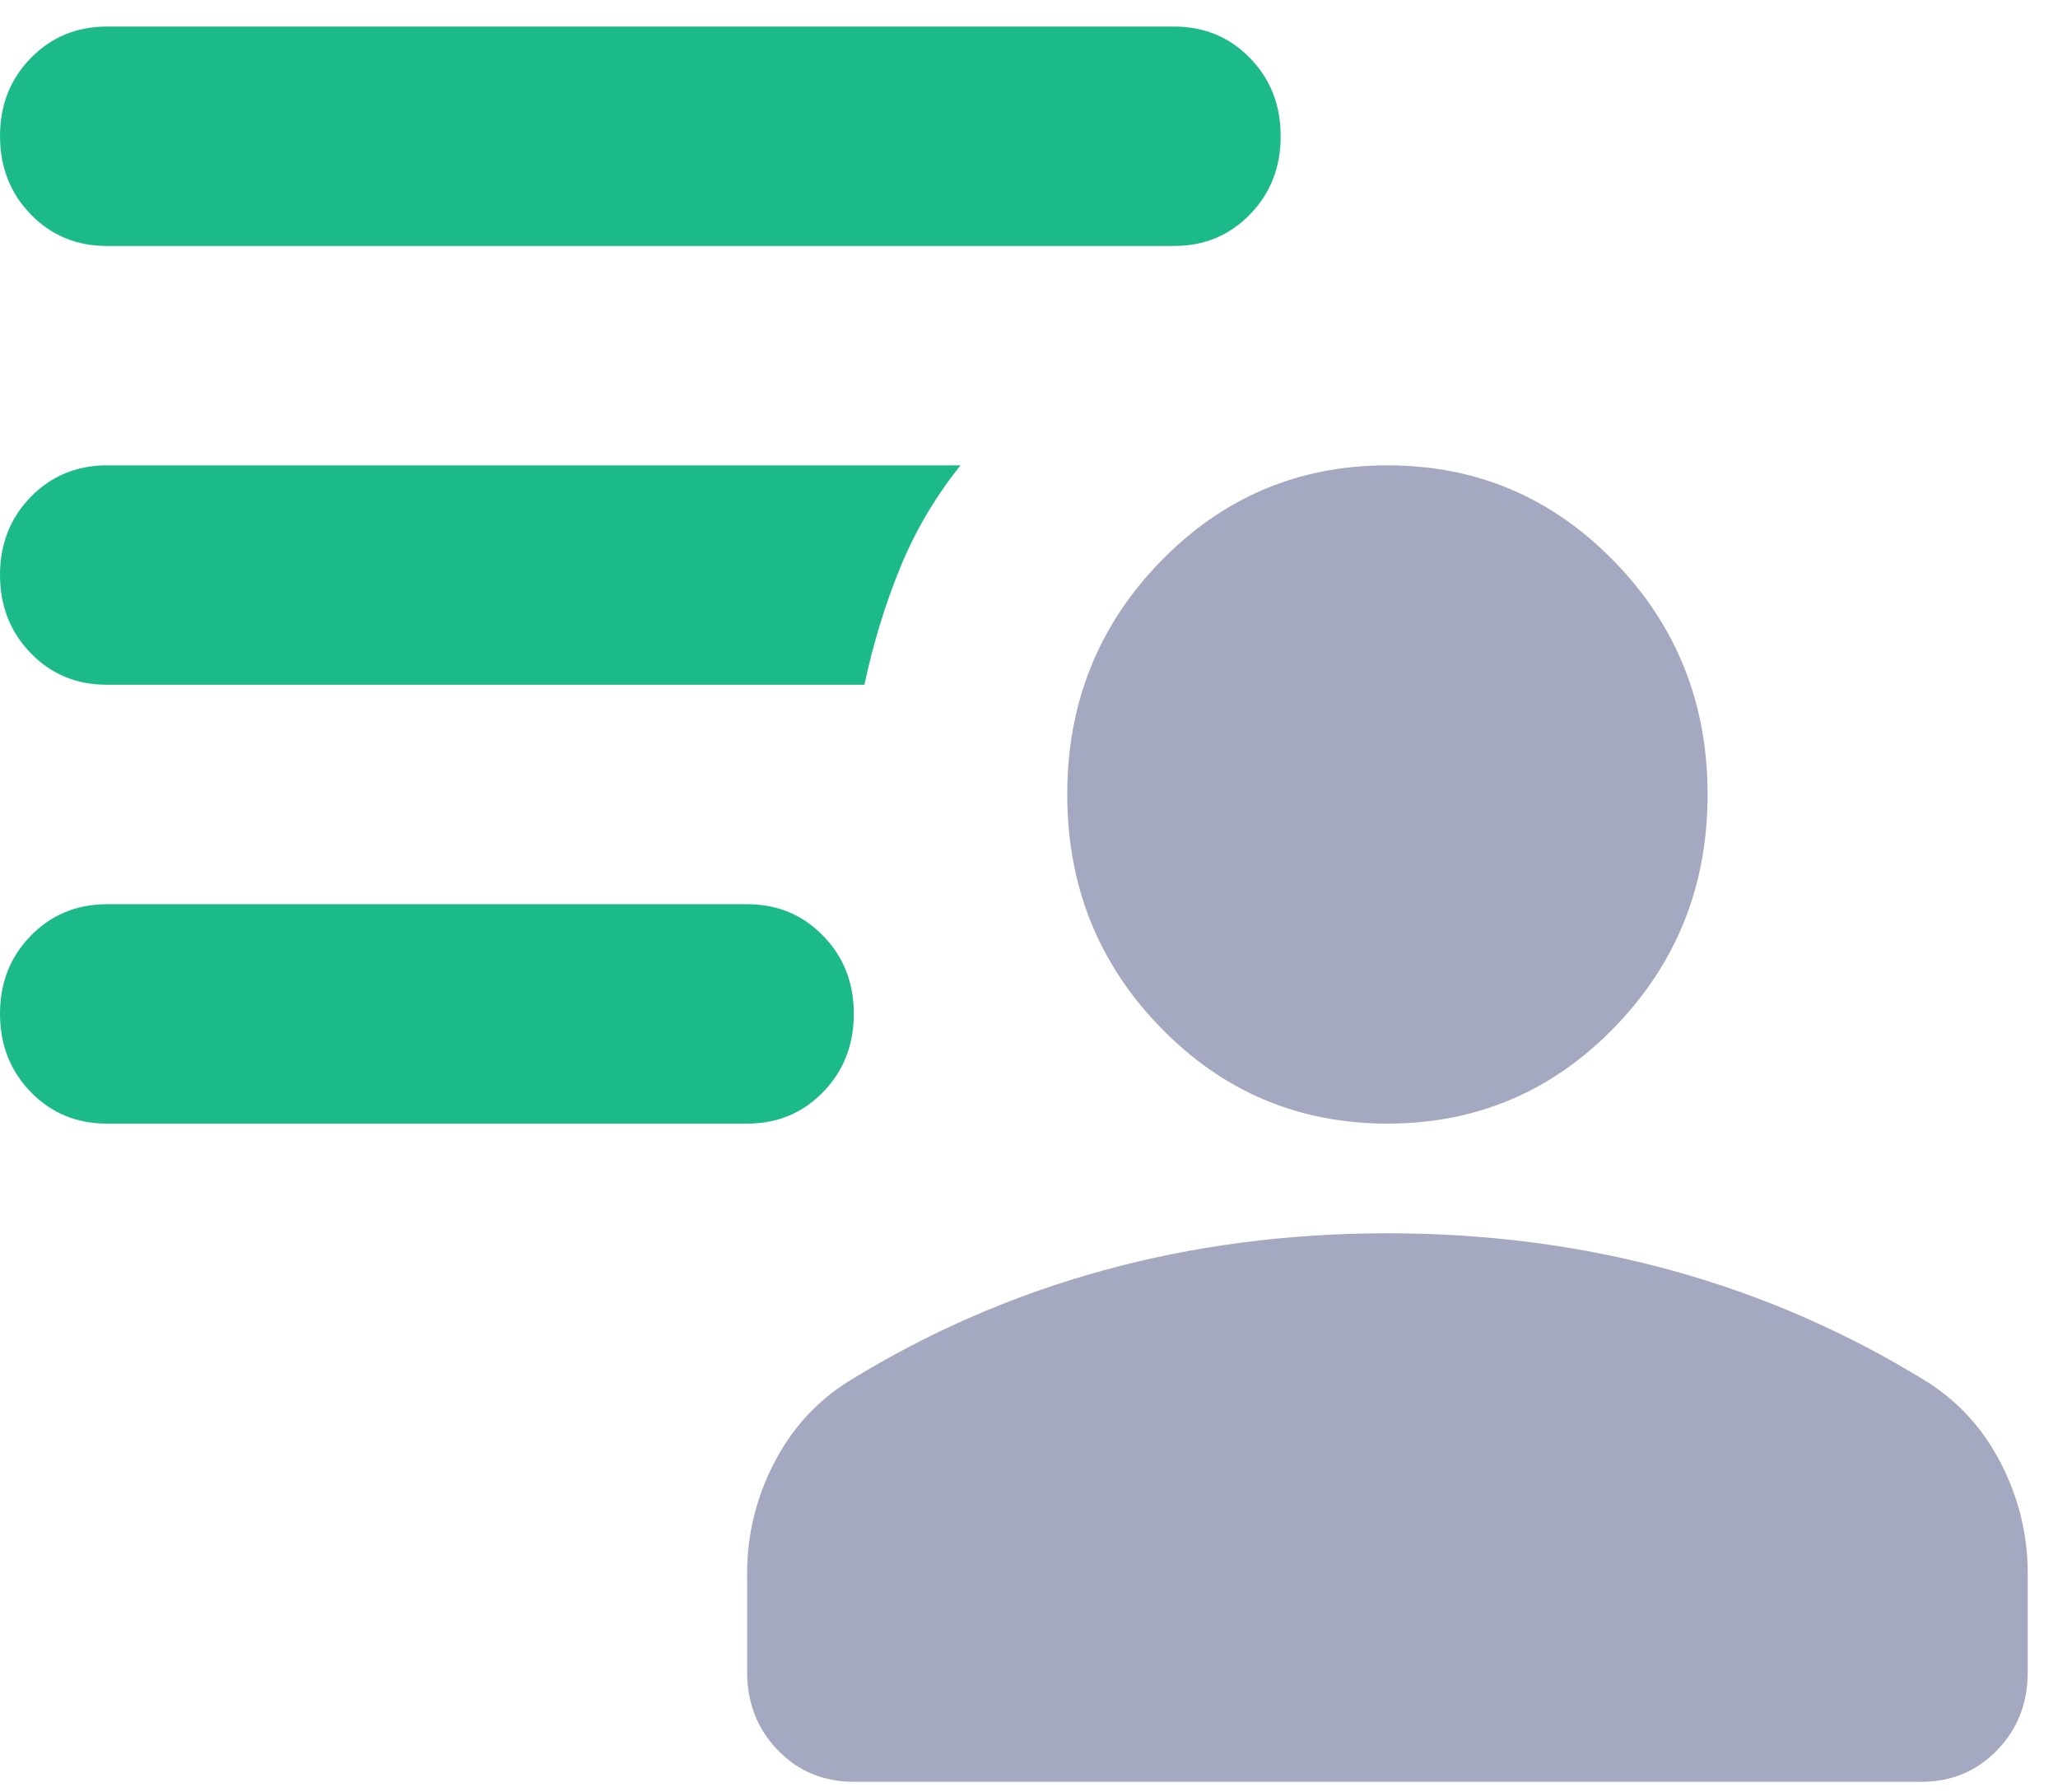
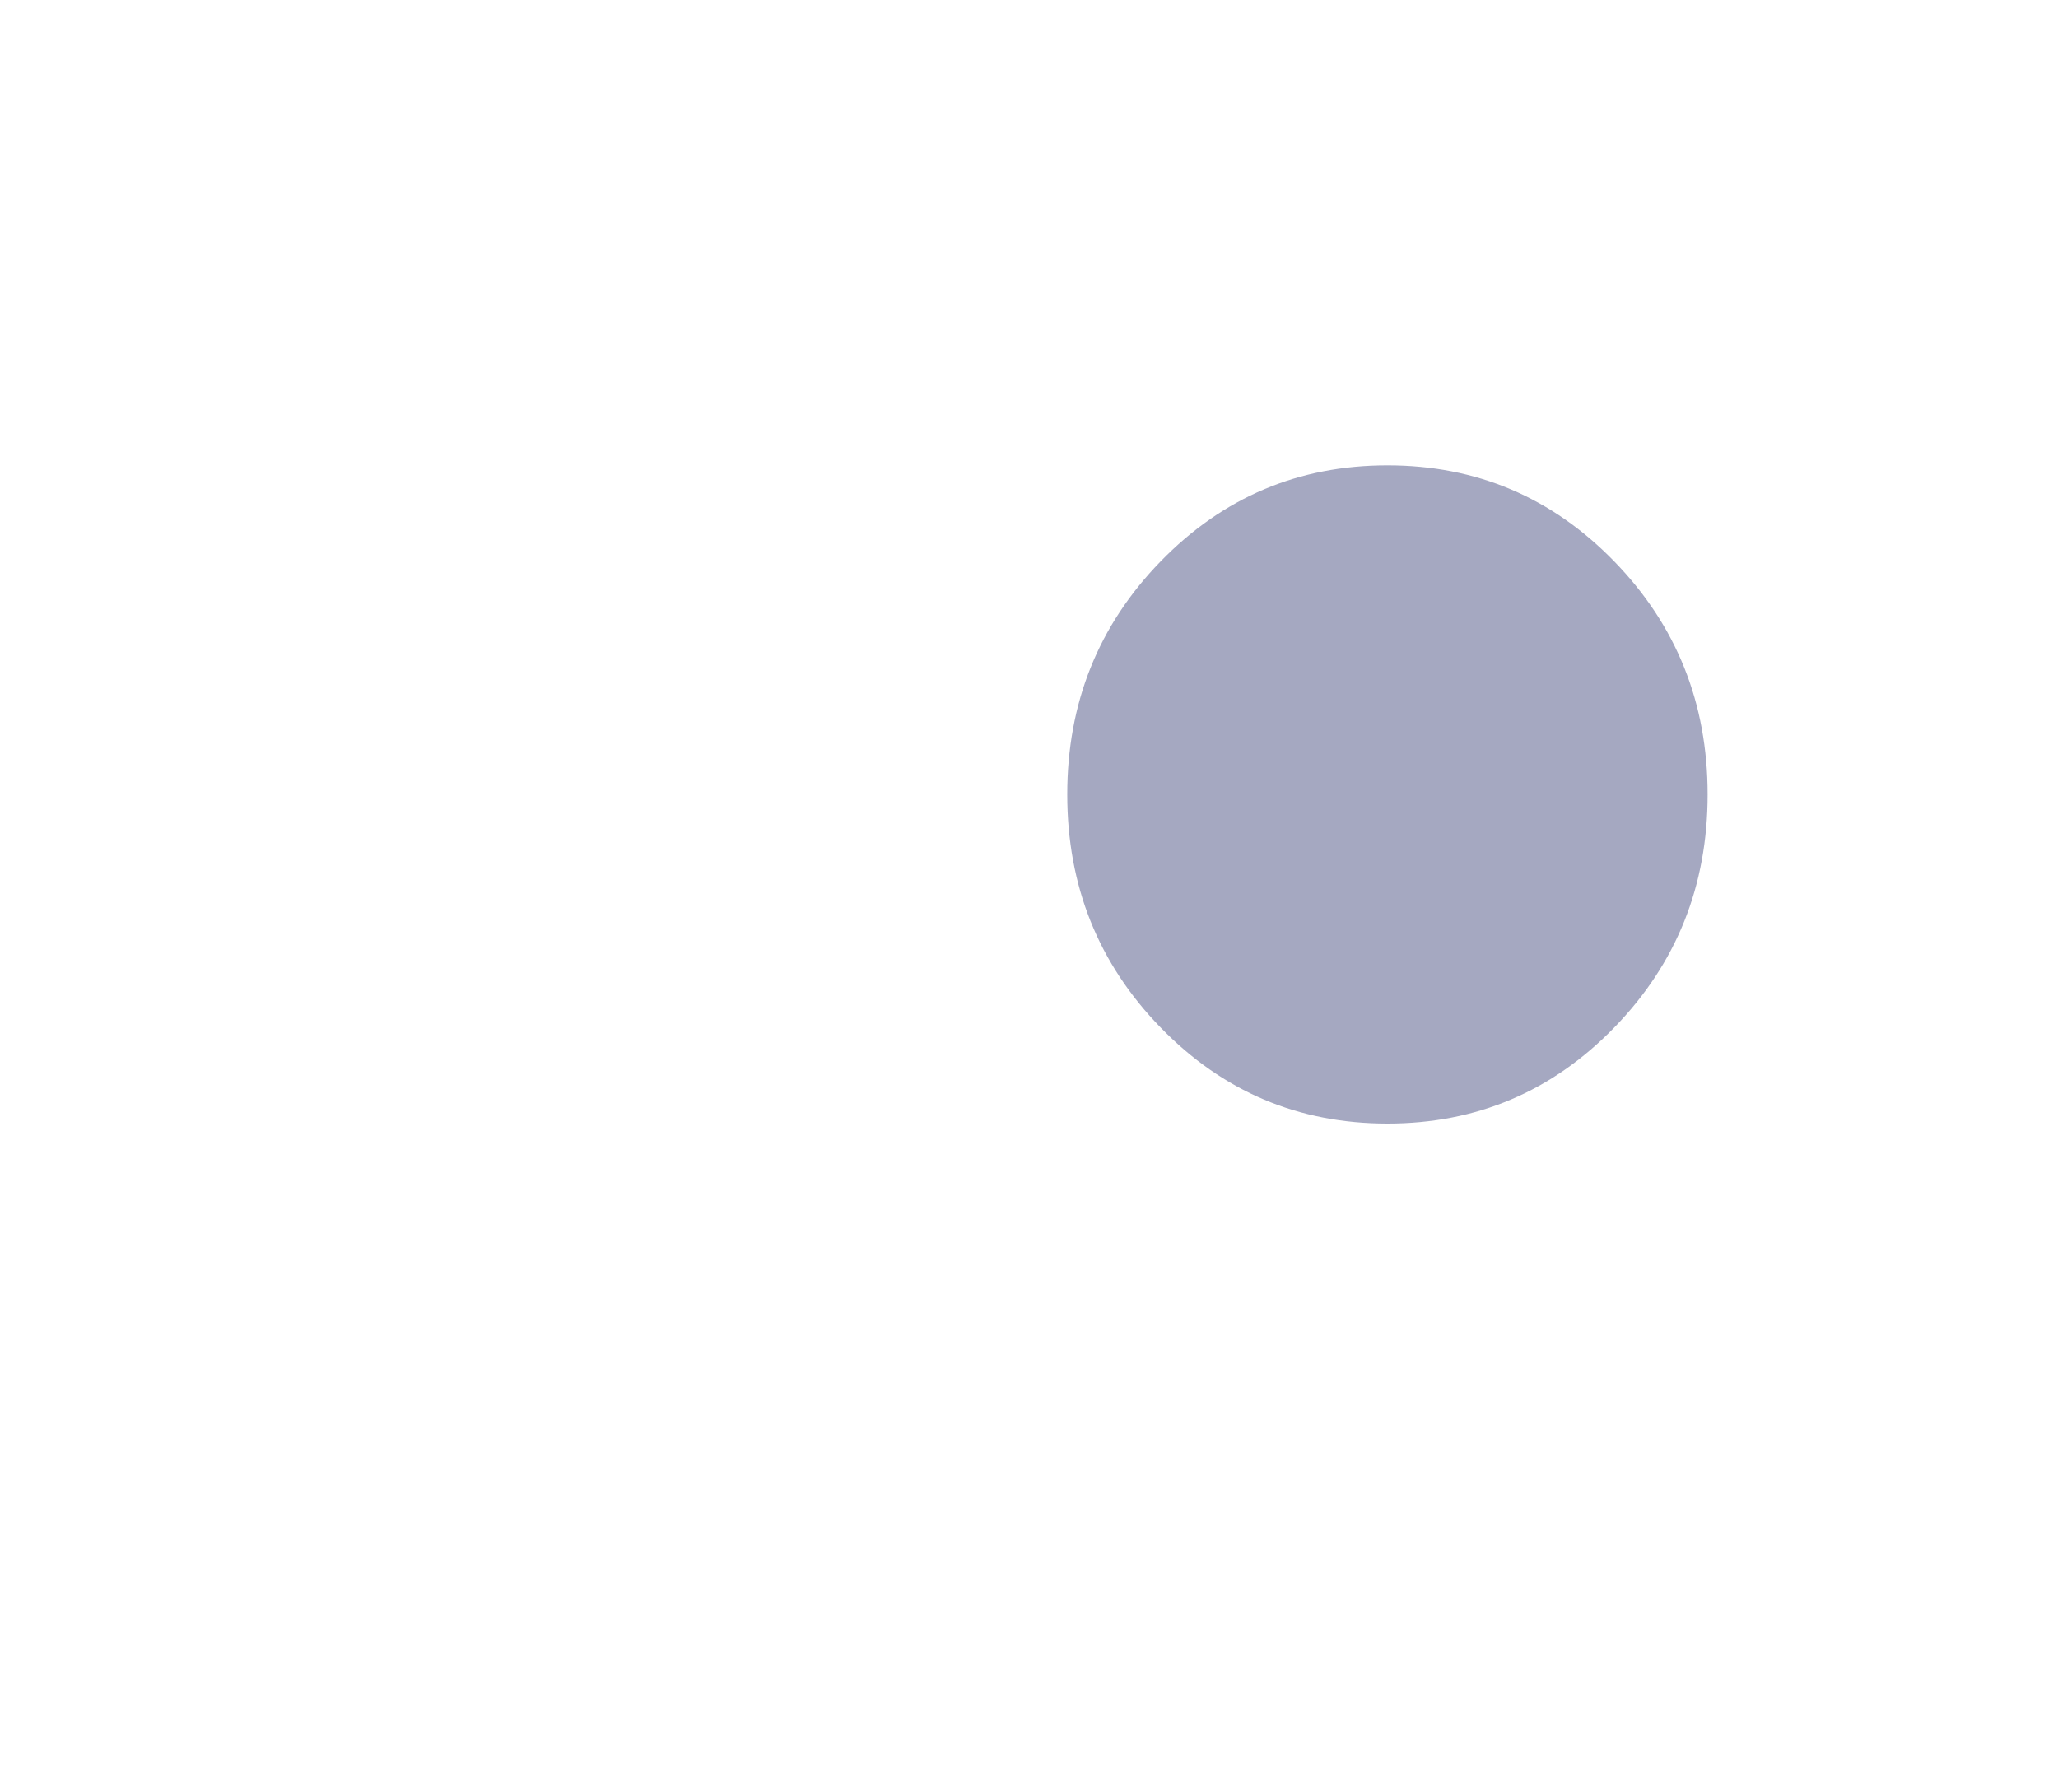
<svg xmlns="http://www.w3.org/2000/svg" width="31" height="27" xml:space="preserve" overflow="hidden">
  <g transform="translate(-652 -394)">
-     <path d="M11.253 16.465 1.608 16.465C1.152 16.465 0.771 16.31 0.463 16.002 0.155 15.693 0.001 15.312 0 14.857 0 14.402 0.154 14.02 0.463 13.713 0.772 13.405 1.153 13.251 1.608 13.25L11.253 13.25C11.709 13.25 12.091 13.404 12.399 13.713 12.708 14.021 12.862 14.403 12.861 14.857 12.861 15.313 12.706 15.695 12.398 16.003 12.089 16.312 11.707 16.466 11.253 16.465ZM17.683 3.604 1.608 3.604C1.152 3.604 0.771 3.45 0.463 3.141 0.155 2.832 0.001 2.451 0 1.997 0 1.541 0.154 1.159 0.463 0.852 0.772 0.544 1.153 0.39 1.608 0.389L17.683 0.389C18.139 0.389 18.521 0.543 18.83 0.852 19.138 1.161 19.292 1.542 19.291 1.997 19.291 2.452 19.137 2.834 18.828 3.143 18.519 3.451 18.138 3.605 17.683 3.604ZM13.021 10.034 1.608 10.034C1.152 10.034 0.771 9.88 0.463 9.571 0.155 9.263 0.001 8.881 0 8.427 0 7.971 0.154 7.59 0.463 7.282 0.772 6.975 1.153 6.82 1.608 6.819L14.468 6.819C14.093 7.275 13.792 7.77 13.565 8.306 13.338 8.842 13.156 9.418 13.021 10.034Z" fill="#1CBA8B" transform="matrix(1 0 0 1.028 652 394)" />
    <path d="M17.483 15.058C18.421 15.996 19.559 16.465 20.899 16.465 22.239 16.465 23.377 15.996 24.315 15.058 25.253 14.12 25.722 12.982 25.722 11.642 25.722 10.302 25.253 9.164 24.315 8.226 23.377 7.288 22.239 6.819 20.899 6.819 19.559 6.819 18.421 7.288 17.483 8.226 16.545 9.164 16.076 10.302 16.076 11.642 16.076 12.982 16.545 14.12 17.483 15.058Z" fill="#A5A8C1" transform="matrix(1 0 0 1.028 652 394)" />
-     <path d="M11.716 25.647C12.024 25.956 12.406 26.11 12.861 26.11L28.937 26.11C29.391 26.111 29.773 25.957 30.081 25.649 30.39 25.34 30.544 24.958 30.544 24.503L30.544 23.056C30.544 22.493 30.41 21.957 30.143 21.448 29.875 20.939 29.5 20.537 29.017 20.242 27.813 19.52 26.534 18.978 25.18 18.616 23.826 18.253 22.399 18.072 20.899 18.072 19.4 18.073 17.973 18.254 16.62 18.616 15.266 18.977 13.986 19.519 12.781 20.242 12.298 20.537 11.923 20.939 11.655 21.448 11.387 21.957 11.254 22.493 11.254 23.056L11.254 24.503C11.255 24.957 11.409 25.338 11.716 25.647Z" fill="#A5A8C1" transform="matrix(1 0 0 1.028 652 394)" />
  </g>
</svg>